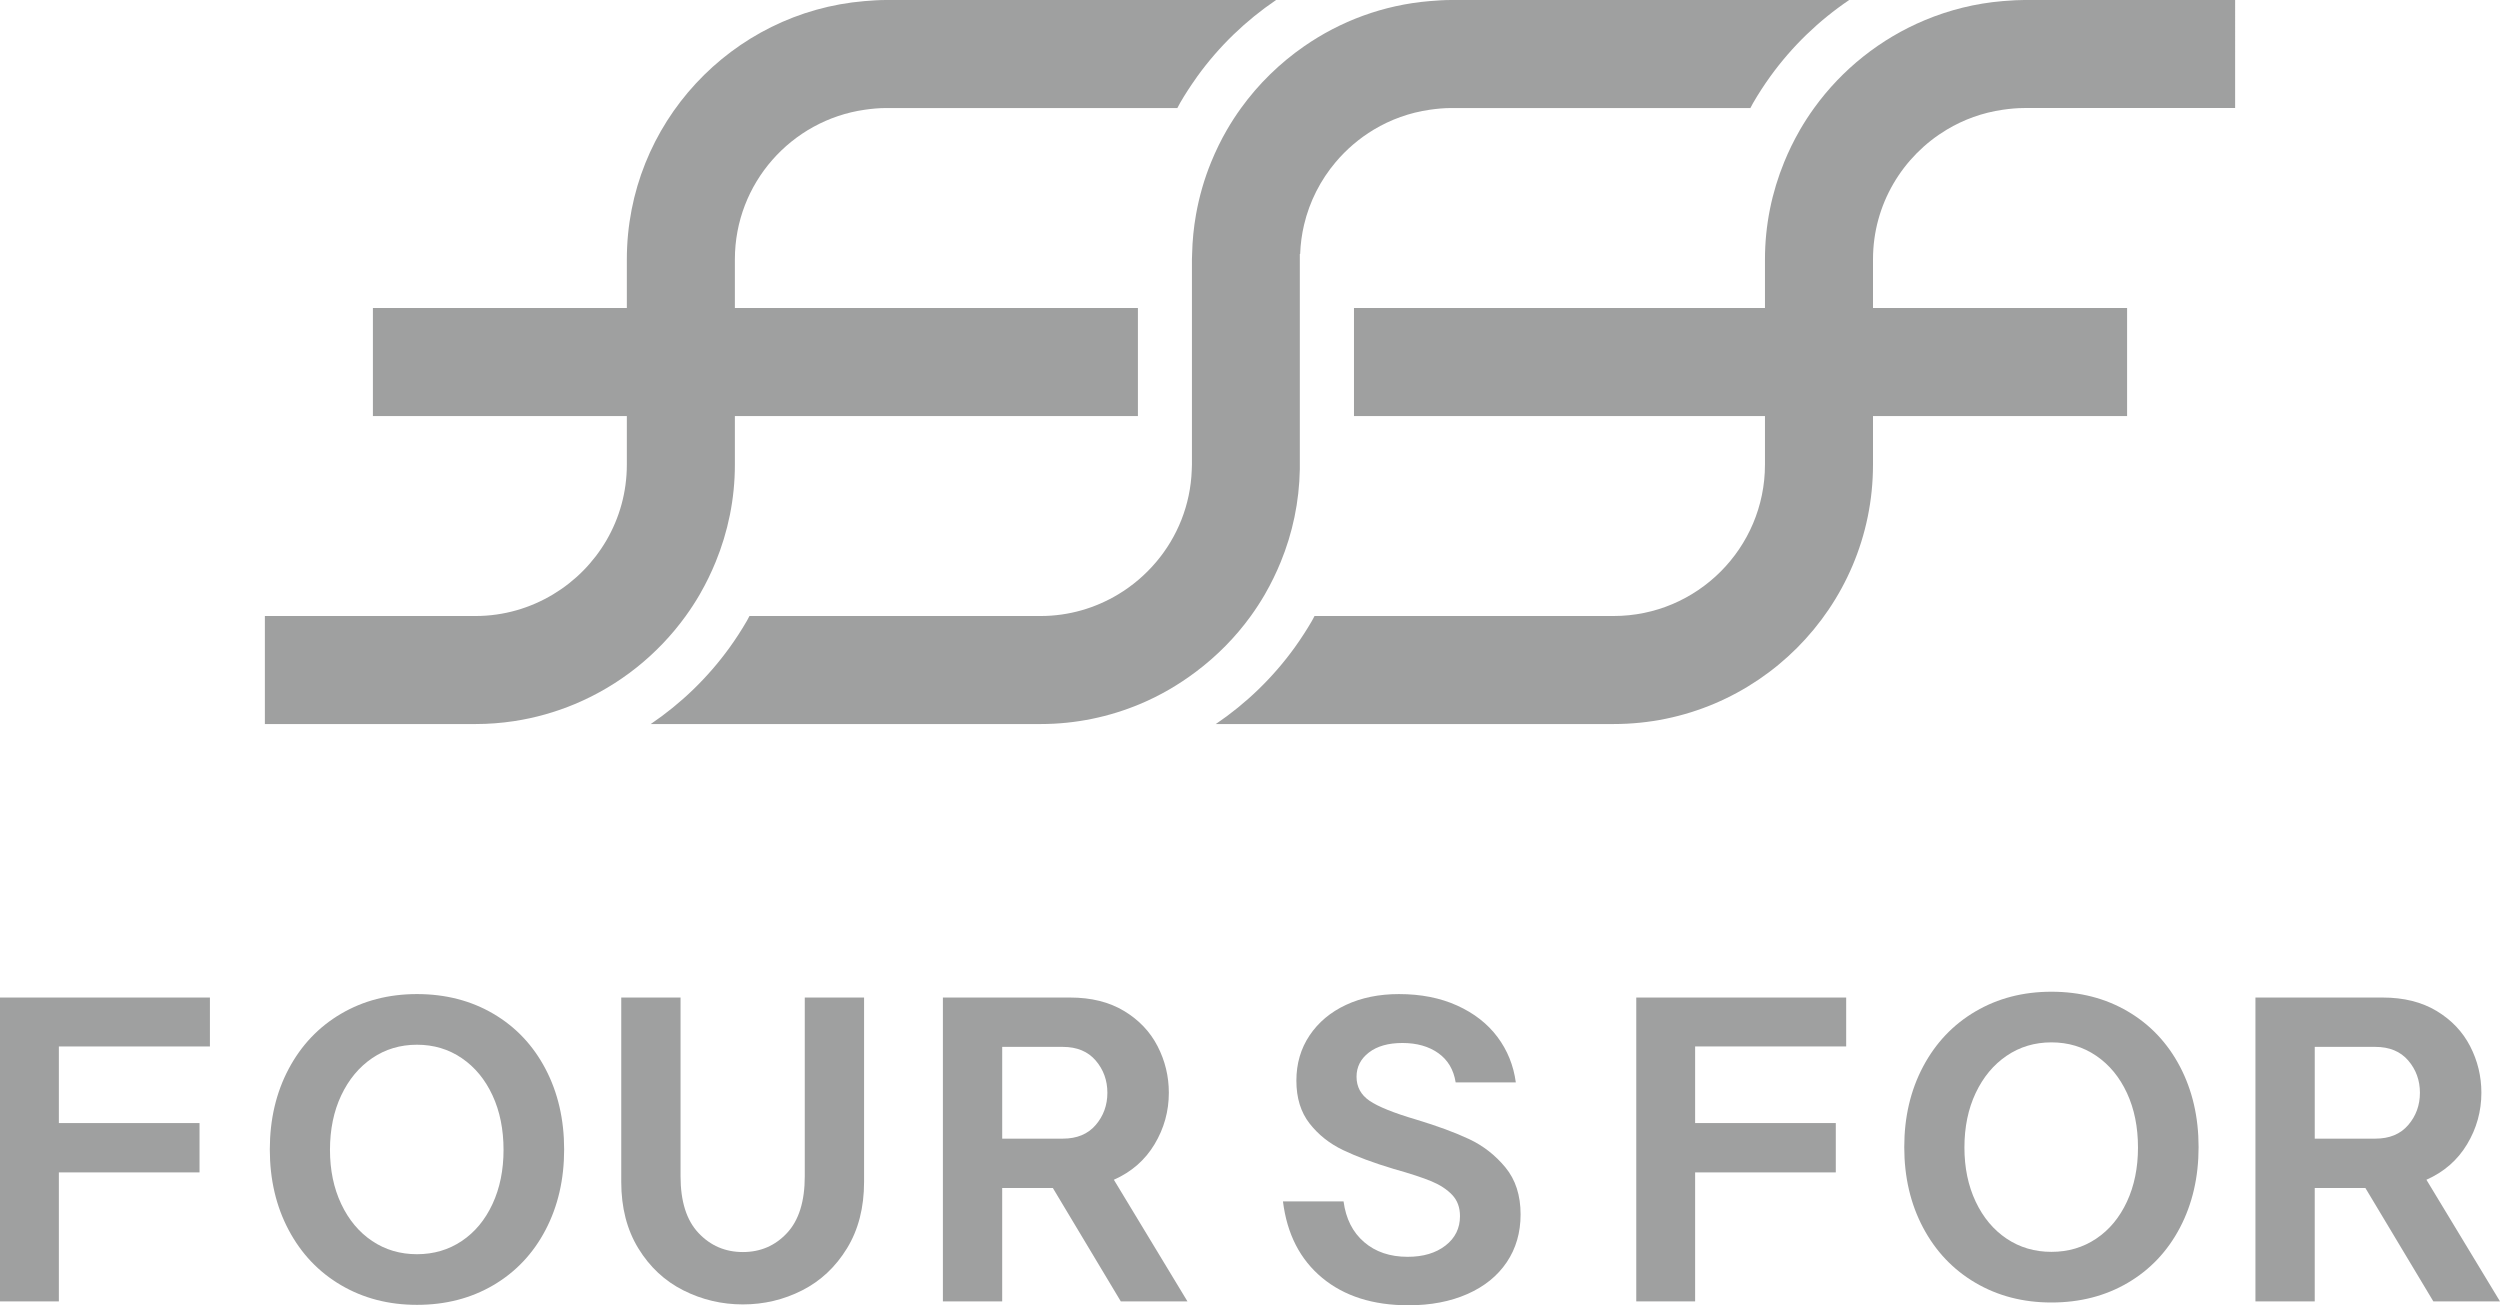
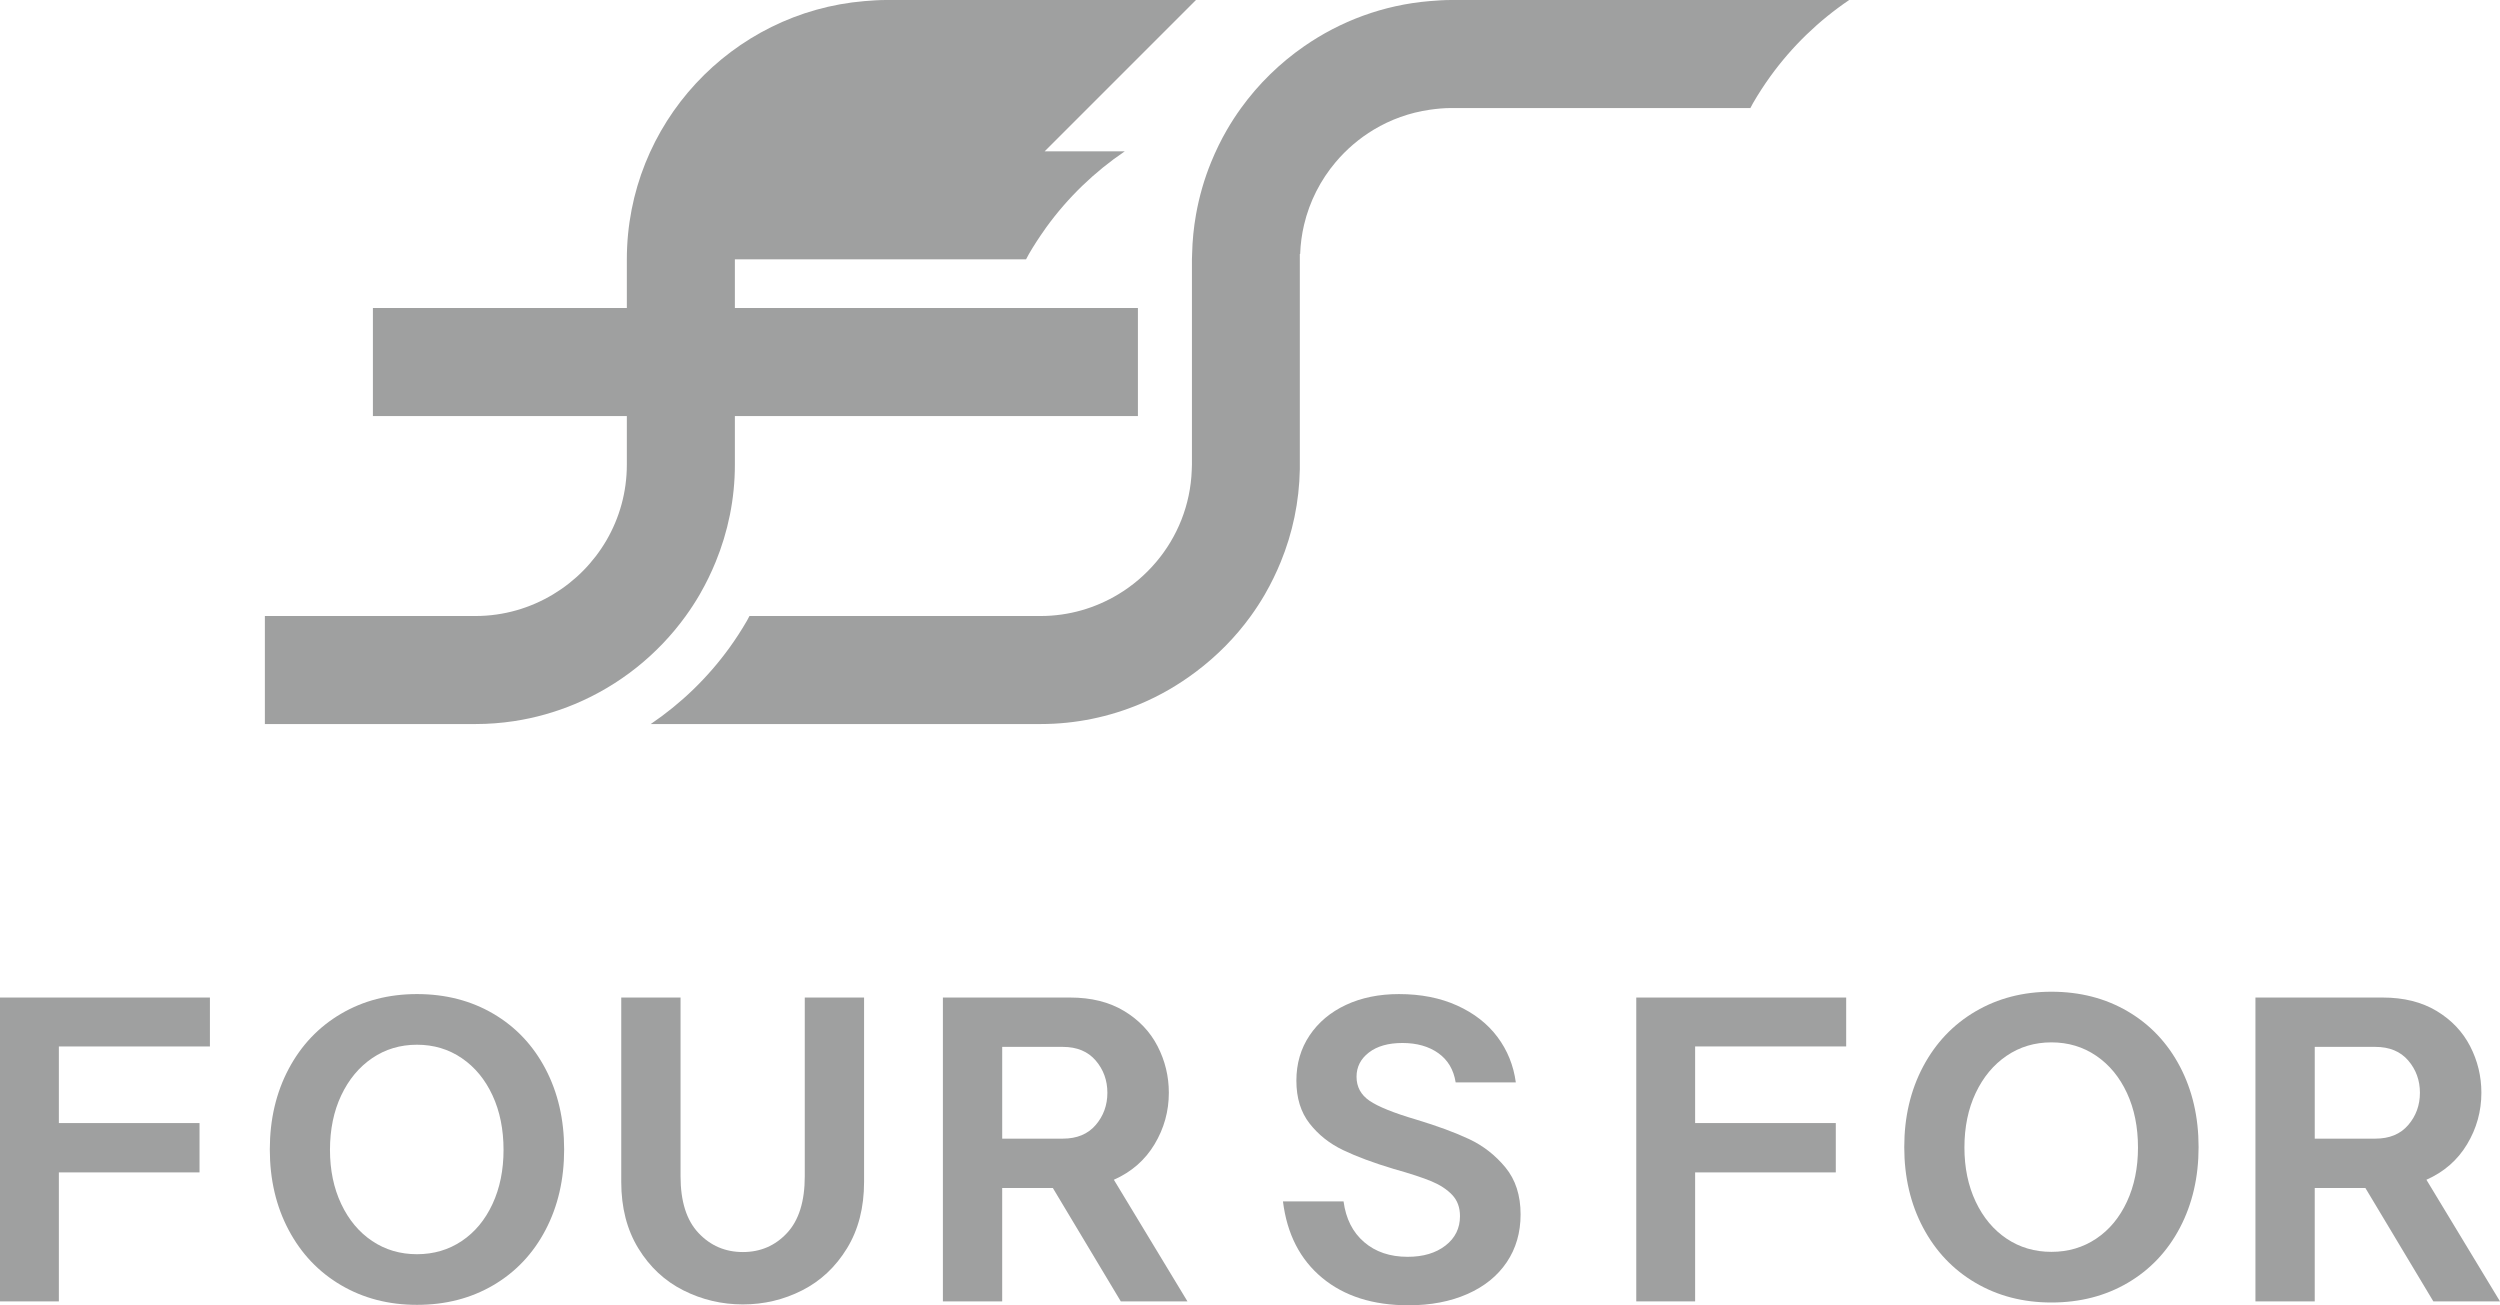
<svg xmlns="http://www.w3.org/2000/svg" id="a" data-name="logo" viewBox="0 0 551.604 288">
  <defs>
    <style>
      .b {
        fill: #9fa0a0;
      }
    </style>
  </defs>
  <g>
-     <path class="b" d="M263.884,0h-68.355c-1.609,0-3.191.111-4.767.242-29.324,2.436-52.455,27.037-52.455,56.981v10.736h-56.029v23.837h56.029v10.733c0,12.154-6.549,22.781-16.283,28.621-5.011,3.006-10.85,4.767-17.107,4.767h-46.476v23.837h46.476c2.879,0,5.705-.22,8.467-.637,4.694-.71,9.201-1.994,13.452-3.773,9.835-4.115,18.295-10.884,24.462-19.427,1.109-1.536,2.143-3.123,3.098-4.767.041-.07.076-.145.116-.215,1.279-2.223,2.405-4.543,3.386-6.937,2.718-6.632,4.246-13.868,4.246-21.469v-10.733h88.927v-23.837h-88.927v-10.736c0-16.786,12.466-30.679,28.618-33.005,1.561-.225,3.145-.381,4.767-.381h64.244c.224-.403.423-.818.655-1.218,1.053-1.813,2.22-3.604,3.456-5.343.097-.136.186-.278.283-.414,4.83-6.69,10.743-12.356,17.394-16.862h-17.678Z" />
-     <path class="b" d="M413.263,57.222c0-12.153,6.549-22.779,16.282-28.618,3.711-2.226,7.878-3.745,12.336-4.387,1.561-.225,3.145-.381,4.767-.381h46.515V0h-46.515c-1.356,0-2.69.085-4.02.188-.249.019-.499.033-.747.054-6.034.501-11.792,1.959-17.148,4.192-9.837,4.102-18.296,10.861-24.463,19.403-1.109,1.536-2.143,3.123-3.098,4.767-.041.07-.075.145-.116.215-1.279,2.223-2.405,4.543-3.386,6.937-2.717,6.631-4.245,13.866-4.245,21.466v10.736h-90.682v23.837h0s85.914,0,85.914,0h4.767v10.733c0,18.411-14.977,33.388-33.39,33.388h-65.995c-.143.258-.267.525-.414.782-.086.161-.173.317-.264.472-.517.891-1.071,1.784-1.643,2.671-.664,1.031-1.356,2.053-2.078,3.053-4.788,6.631-10.683,12.318-17.383,16.859h87.776c31.556,0,57.227-25.671,57.227-57.225v-10.733h56.064v-23.837h-56.064v-10.736Z" />
+     <path class="b" d="M263.884,0h-68.355c-1.609,0-3.191.111-4.767.242-29.324,2.436-52.455,27.037-52.455,56.981v10.736h-56.029v23.837h56.029v10.733c0,12.154-6.549,22.781-16.283,28.621-5.011,3.006-10.85,4.767-17.107,4.767h-46.476v23.837h46.476c2.879,0,5.705-.22,8.467-.637,4.694-.71,9.201-1.994,13.452-3.773,9.835-4.115,18.295-10.884,24.462-19.427,1.109-1.536,2.143-3.123,3.098-4.767.041-.07.076-.145.116-.215,1.279-2.223,2.405-4.543,3.386-6.937,2.718-6.632,4.246-13.868,4.246-21.469v-10.733h88.927v-23.837h-88.927v-10.736h64.244c.224-.403.423-.818.655-1.218,1.053-1.813,2.22-3.604,3.456-5.343.097-.136.186-.278.283-.414,4.83-6.69,10.743-12.356,17.394-16.862h-17.678Z" />
    <path class="b" d="M366.544,0h-46.333c-1.609,0-3.191.111-4.767.242-10.252.852-19.721,4.43-27.723,9.986-5.359,3.72-10.067,8.318-13.887,13.61-1.109,1.536-2.143,3.123-3.098,4.767-1.329,2.288-2.492,4.681-3.503,7.152-1.511,3.691-2.636,7.574-3.349,11.601-.501,2.829-.793,5.726-.855,8.683-.008.396-.04.785-.04,1.183v45.306c0,.398-.026.79-.04,1.185-.273,7.718-3.177,14.763-7.848,20.284-2.383,2.817-5.215,5.244-8.396,7.152-5.011,3.006-10.85,4.767-17.107,4.767h-64.238c-.145.261-.27.53-.418.788-.068.126-.135.248-.204.369-1.174,2.022-2.433,3.96-3.777,5.82-4.788,6.631-10.684,12.318-17.384,16.859h86.022c7.771,0,15.166-1.585,21.919-4.41,4.437-1.856,8.574-4.278,12.366-7.134,4.615-3.475,8.711-7.604,12.096-12.293,1.109-1.536,2.143-3.123,3.098-4.767.041-.07.076-.145.116-.215,1.279-2.223,2.405-4.543,3.386-6.937,2.599-6.343,4.087-13.245,4.213-20.485v-47.472h.073c.078-2.201.368-4.347.855-6.419,1.22-5.193,3.653-9.918,6.992-13.864,2.383-2.817,5.215-5.244,8.395-7.152,3.711-2.226,7.878-3.745,12.336-4.387,1.561-.225,3.145-.381,4.767-.381h65.997c.148-.266.276-.541.428-.806.064-.118.127-.233.192-.348,1.172-2.019,2.431-3.955,3.777-5.821,4.792-6.637,10.694-12.325,17.403-16.862h-41.464Z" />
  </g>
  <g>
    <path class="b" d="M46.317,220.099v10.791H12.988v16.904h31.037v10.887H12.988v28.459H0v-67.041h46.317Z" />
    <path class="b" d="M75.241,283.56c-4.934-2.896-8.786-6.956-11.555-12.177-2.771-5.22-4.154-11.141-4.154-17.763s1.384-12.542,4.154-17.763c2.769-5.22,6.621-9.279,11.555-12.177,4.934-2.896,10.521-4.346,16.761-4.346,6.303,0,11.92,1.449,16.856,4.346,4.932,2.898,8.77,6.956,11.508,12.177,2.737,5.221,4.107,11.142,4.107,17.763s-1.369,12.543-4.107,17.763c-2.737,5.221-6.575,9.28-11.508,12.177-4.935,2.898-10.552,4.345-16.856,4.345-6.24,0-11.827-1.447-16.761-4.345ZM75.289,265.653c1.656,3.502,3.931,6.224,6.828,8.165,2.897,1.943,6.191,2.913,9.885,2.913s6.986-.97,9.884-2.913c2.897-1.941,5.157-4.663,6.781-8.165,1.624-3.501,2.435-7.481,2.435-11.938,0-4.52-.811-8.531-2.435-12.033-1.624-3.5-3.884-6.238-6.781-8.213-2.897-1.973-6.193-2.96-9.884-2.96s-6.988.988-9.885,2.96c-2.897,1.974-5.173,4.712-6.828,8.213-1.656,3.503-2.483,7.514-2.483,12.033,0,4.457.827,8.437,2.483,11.938Z" />
    <path class="b" d="M150.158,220.099v39.442c0,5.539,1.32,9.71,3.964,12.51,2.641,2.803,5.903,4.202,9.789,4.202s7.129-1.4,9.741-4.202c2.609-2.801,3.915-6.971,3.915-12.51v-39.442h13.083v40.683c0,5.668-1.257,10.552-3.772,14.659-2.516,4.107-5.812,7.195-9.885,9.264-4.075,2.07-8.437,3.103-13.083,3.103s-9.025-1.033-13.132-3.103c-4.107-2.068-7.418-5.157-9.933-9.264-2.516-4.107-3.772-8.992-3.772-14.659v-40.683h13.083Z" />
    <path class="b" d="M208.044,220.099h28.077c4.646,0,8.609.988,11.889,2.96,3.28,1.974,5.745,4.569,7.402,7.783,1.654,3.216,2.483,6.637,2.483,10.266,0,4.075-1.05,7.863-3.152,11.364-2.102,3.502-5.094,6.112-8.977,7.831l16.236,26.836h-14.707l-14.995-25.021h-11.174v25.021h-13.083v-67.041ZM241.756,248.224c1.719-2.005,2.578-4.376,2.578-7.115s-.859-5.109-2.578-7.115c-1.719-2.005-4.14-3.008-7.258-3.008h-13.37v20.246h13.37c3.118,0,5.54-1.003,7.258-3.009Z" />
    <path class="b" d="M321.512,221.866c3.726,1.687,6.686,3.996,8.883,6.924,2.197,2.929,3.549,6.272,4.058,10.027h-13.274c-.446-2.801-1.719-4.95-3.821-6.446-2.1-1.495-4.743-2.244-7.926-2.244-3.12,0-5.587.701-7.402,2.101-1.814,1.401-2.722,3.184-2.722,5.348,0,2.229.955,3.996,2.865,5.3,1.91,1.306,5.348,2.691,10.314,4.154,4.648,1.401,8.531,2.834,11.652,4.297,3.118,1.466,5.793,3.55,8.022,6.256,2.228,2.707,3.343,6.159,3.343,10.362,0,4.011-1.02,7.53-3.057,10.552-2.038,3.025-4.934,5.365-8.69,7.02-3.759,1.655-8.087,2.483-12.989,2.483-7.831,0-14.182-2.02-19.052-6.065-4.871-4.042-7.752-9.661-8.642-16.856h13.37c.508,3.82,2.019,6.813,4.535,8.977,2.514,2.165,5.713,3.247,9.597,3.247,3.439,0,6.223-.826,8.358-2.483,2.132-1.655,3.199-3.82,3.199-6.494,0-1.91-.572-3.47-1.719-4.68-1.146-1.208-2.674-2.211-4.584-3.008-1.91-.795-4.679-1.703-8.308-2.722-4.458-1.336-8.182-2.722-11.174-4.154-2.994-1.432-5.46-3.39-7.401-5.873-1.943-2.483-2.913-5.634-2.913-9.454,0-3.756.969-7.082,2.913-9.98,1.94-2.896,4.614-5.14,8.022-6.733,3.405-1.591,7.306-2.388,11.699-2.388,4.837,0,9.12.844,12.844,2.531Z" />
    <path class="b" d="M407.344,220.099v10.791h-33.329v16.904h31.037v10.887h-31.037v28.459h-12.988v-67.041h46.317Z" />
    <path class="b" d="M435.868,283.041c-4.934-2.896-8.786-6.956-11.555-12.177-2.771-5.22-4.154-11.141-4.154-17.763s1.384-12.542,4.154-17.763c2.769-5.22,6.621-9.279,11.555-12.177,4.934-2.896,10.521-4.346,16.761-4.346,6.303,0,11.92,1.449,16.856,4.346,4.932,2.898,8.77,6.956,11.508,12.177,2.737,5.221,4.107,11.142,4.107,17.763s-1.369,12.543-4.107,17.763c-2.737,5.221-6.575,9.28-11.508,12.177-4.935,2.898-10.552,4.345-16.856,4.345-6.24,0-11.827-1.447-16.761-4.345ZM435.916,265.134c1.656,3.502,3.931,6.224,6.828,8.165,2.897,1.943,6.191,2.913,9.885,2.913s6.986-.97,9.884-2.913c2.897-1.941,5.157-4.663,6.781-8.165,1.624-3.501,2.435-7.481,2.435-11.938,0-4.52-.811-8.531-2.435-12.033-1.624-3.5-3.884-6.238-6.781-8.213-2.897-1.973-6.193-2.96-9.884-2.96s-6.988.988-9.885,2.96c-2.897,1.974-5.173,4.712-6.828,8.213-1.656,3.503-2.483,7.514-2.483,12.033,0,4.457.827,8.437,2.483,11.938Z" />
    <path class="b" d="M497.646,220.099h28.077c4.646,0,8.609.988,11.889,2.96,3.28,1.974,5.745,4.569,7.402,7.783,1.654,3.216,2.483,6.637,2.483,10.266,0,4.075-1.05,7.863-3.152,11.364-2.102,3.502-5.094,6.112-8.977,7.831l16.236,26.836h-14.707l-14.995-25.021h-11.174v25.021h-13.083v-67.041ZM531.358,248.224c1.719-2.005,2.578-4.376,2.578-7.115s-.859-5.109-2.578-7.115c-1.719-2.005-4.14-3.008-7.258-3.008h-13.37v20.246h13.37c3.118,0,5.54-1.003,7.258-3.009Z" />
  </g>
</svg>